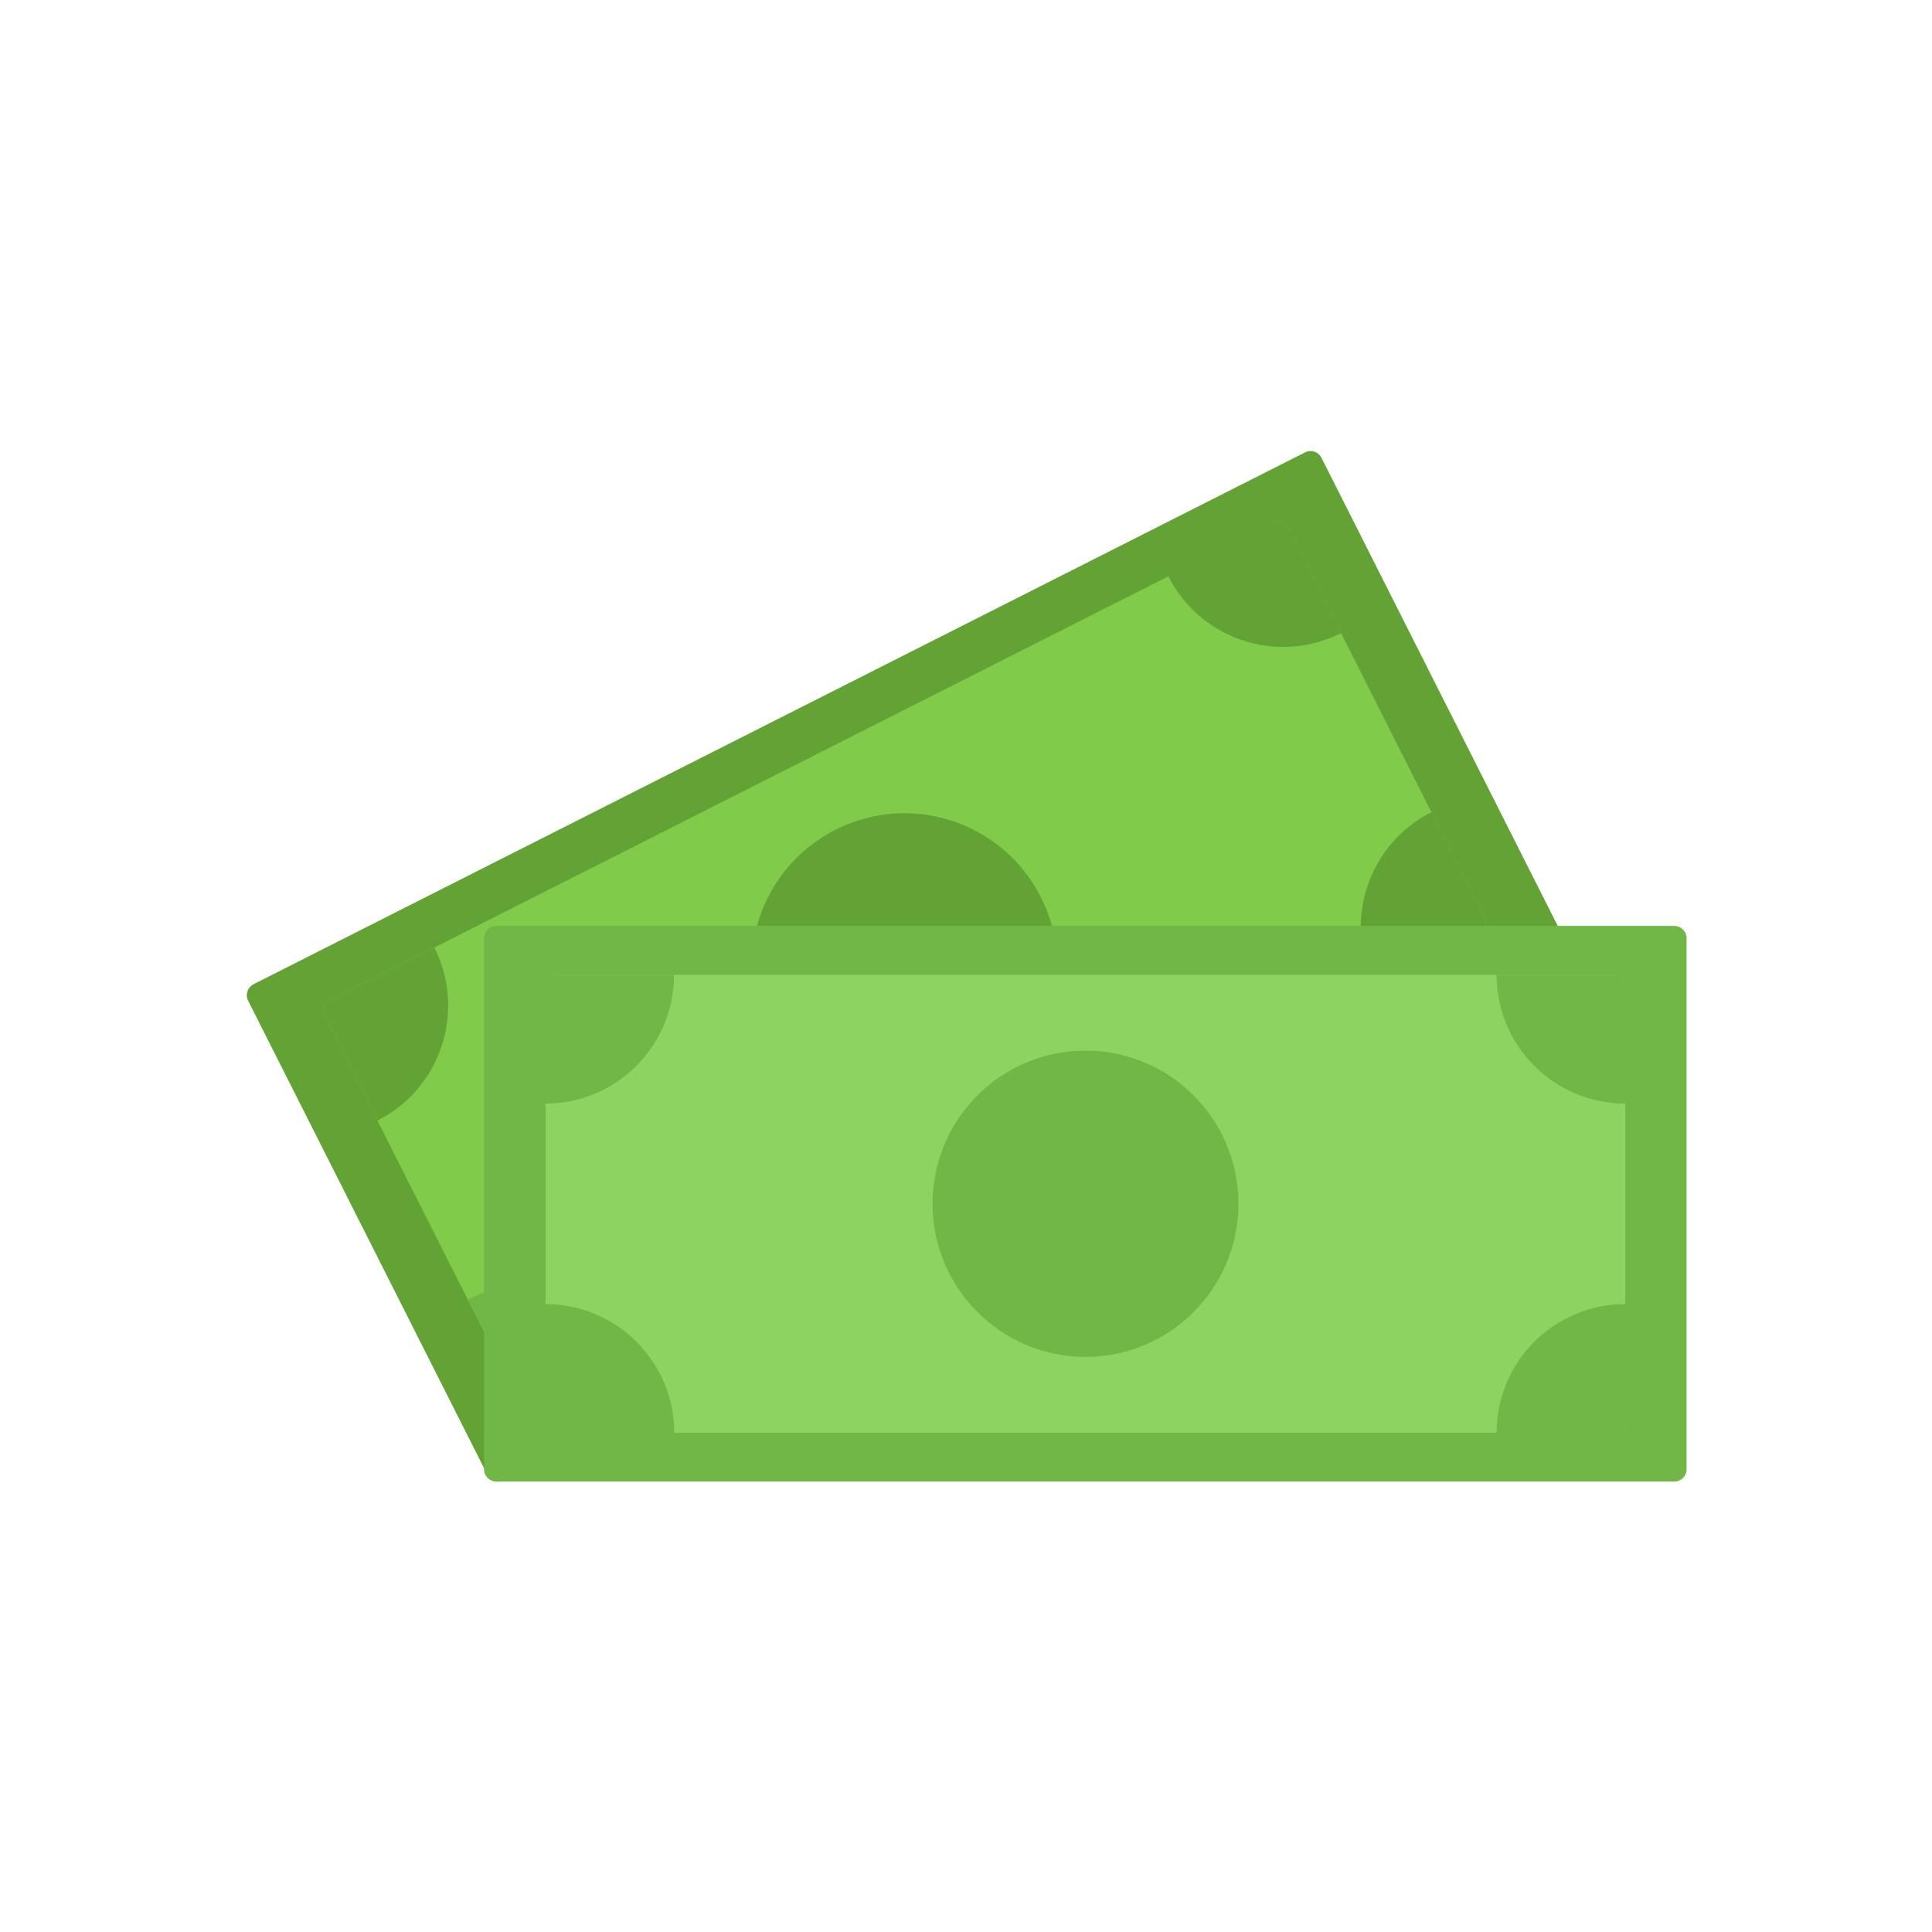
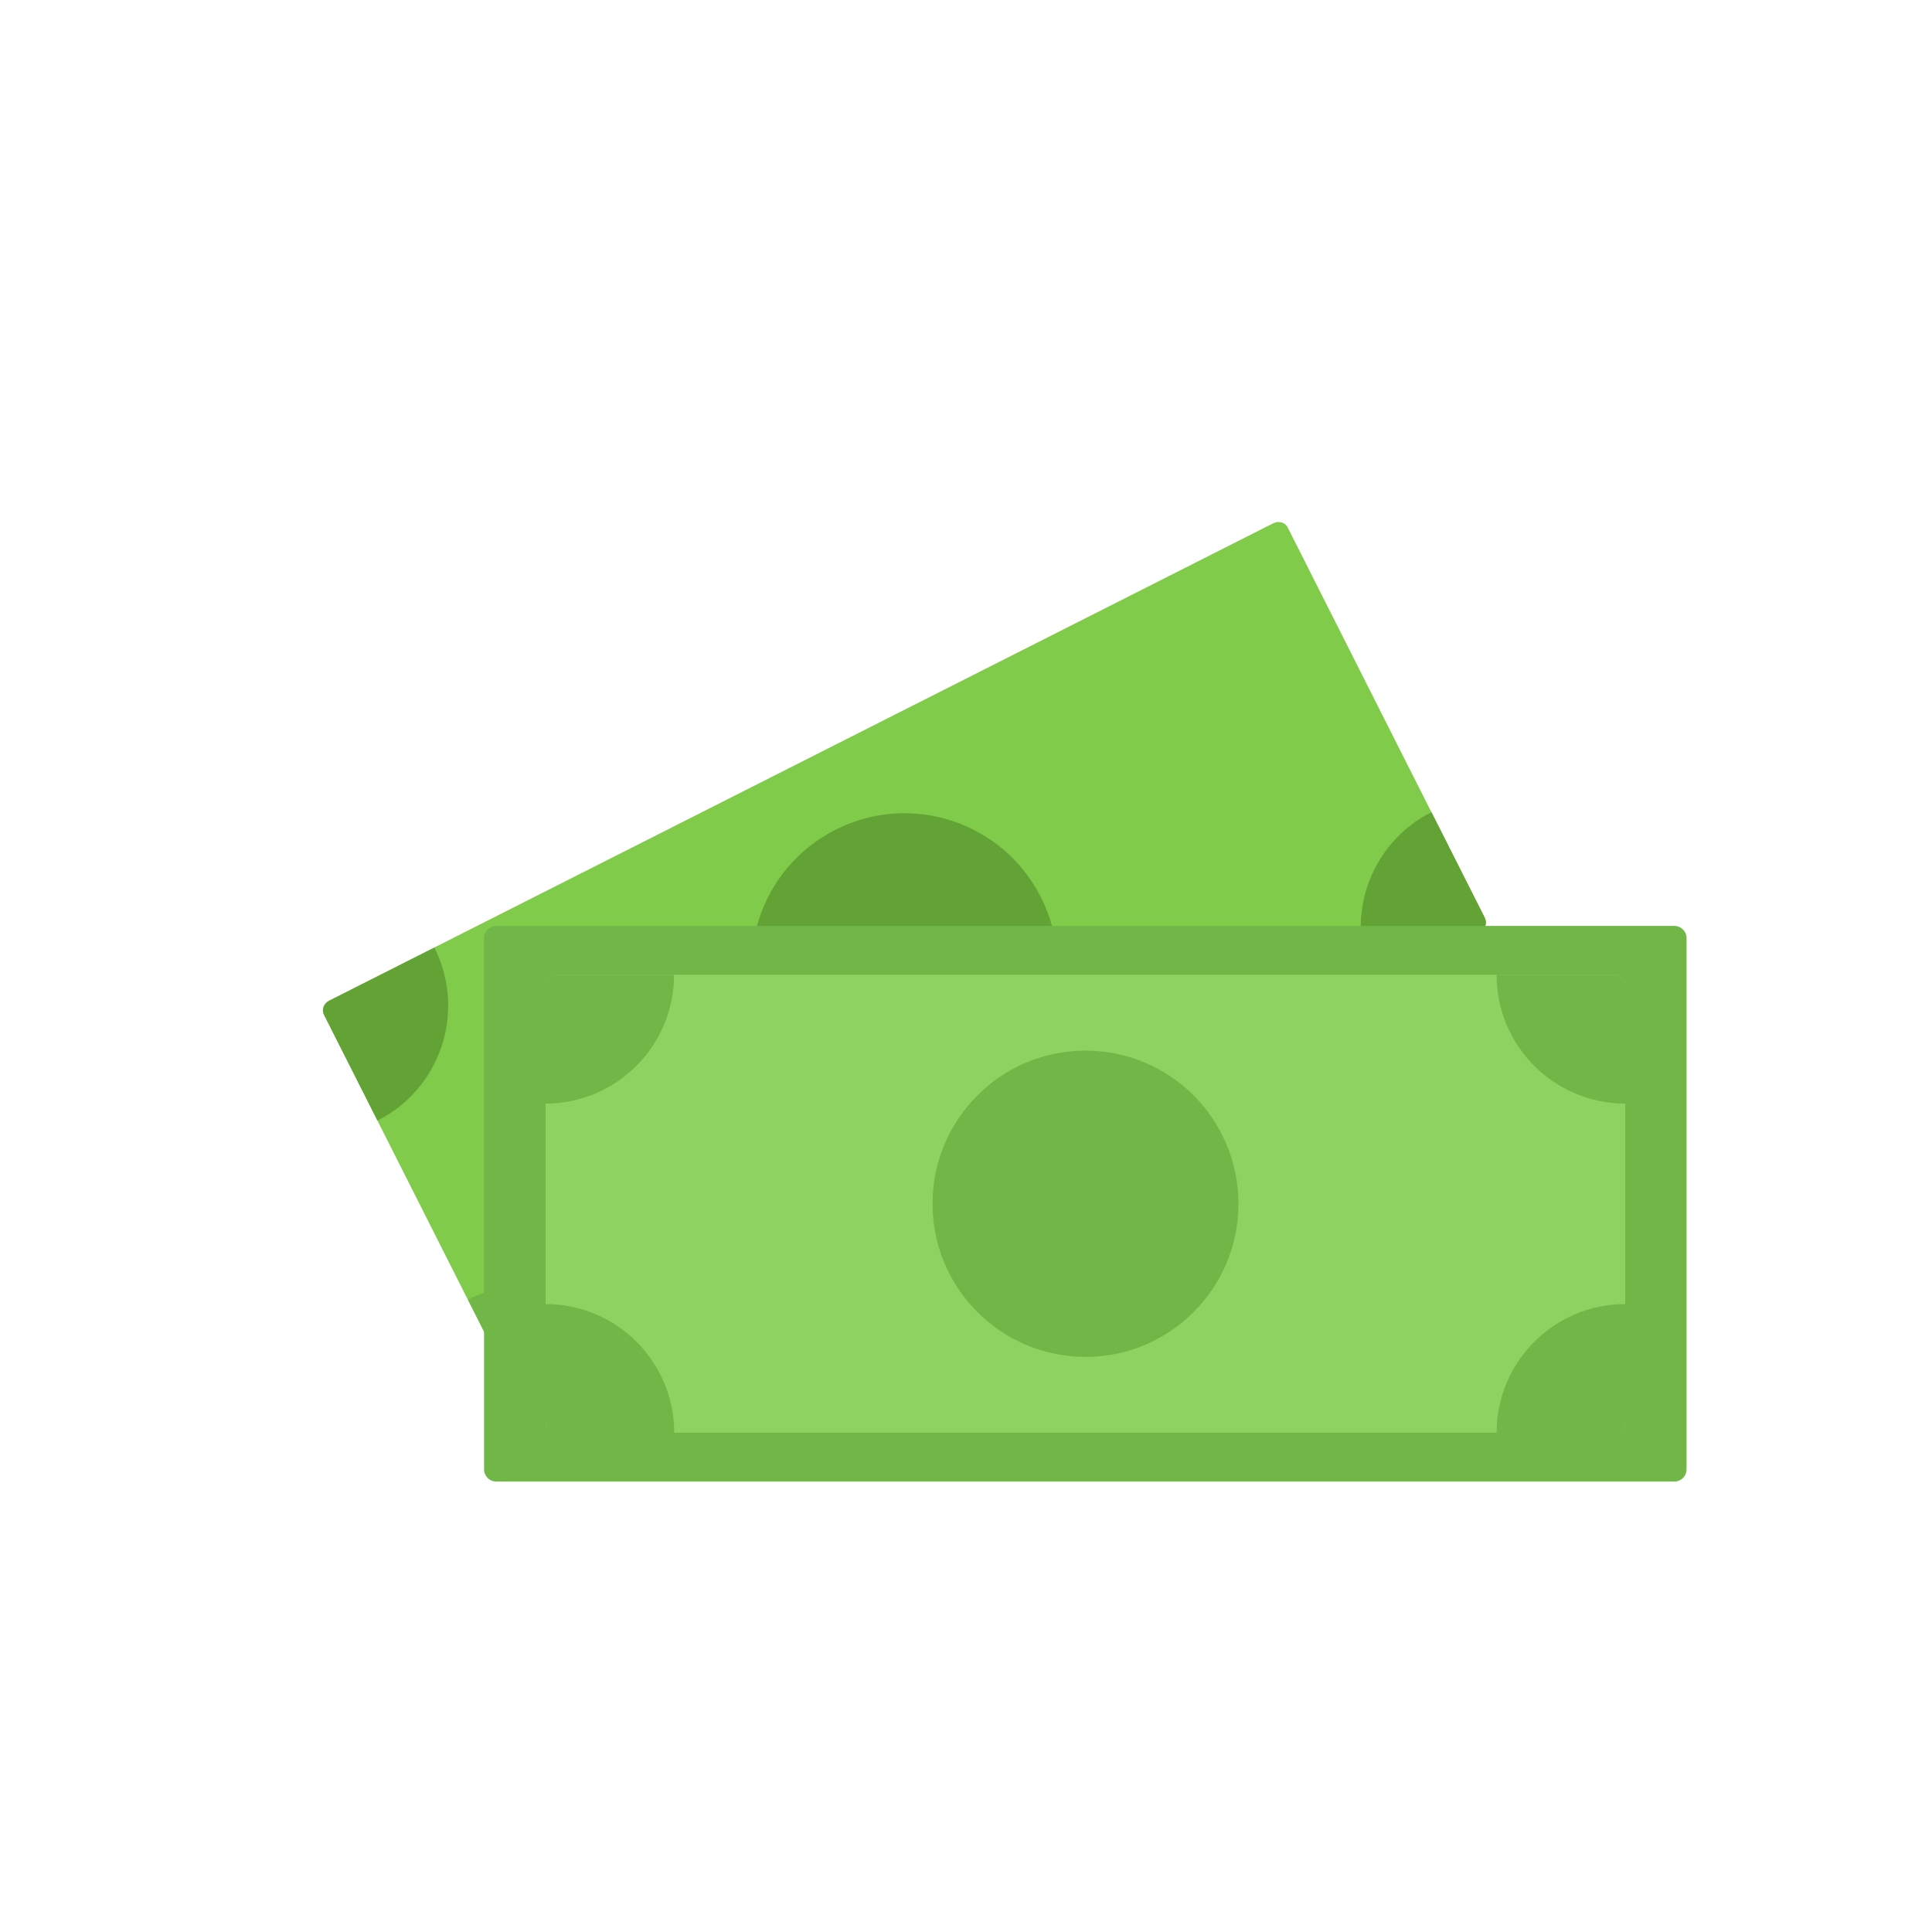
<svg xmlns="http://www.w3.org/2000/svg" xmlns:xlink="http://www.w3.org/1999/xlink" version="1.1" id="Layer_1" x="0px" y="0px" viewBox="0 0 1080 1080" style="enable-background:new 0 0 1080 1080;" xml:space="preserve">
  <style type="text/css">
	.st0{clip-path:url(#SVGID_00000089566819808502344150000006931492555421897658_);}
	.st1{fill:#63A335;}
	.st2{fill:#80CB4A;}
	.st3{fill:#70B747;}
	.st4{clip-path:url(#SVGID_00000067219334155148048040000002542208259266993807_);}
	.st5{fill:#8DD361;}
</style>
  <g>
    <defs>
-       <rect id="SVGID_1_" x="137.3" y="252" width="736" height="577.2" />
-     </defs>
+       </defs>
    <clipPath id="SVGID_00000147211902964536444530000017820830872933940624_">
      <use xlink:href="#SVGID_1_" style="overflow:visible;" />
    </clipPath>
    <g style="clip-path:url(#SVGID_00000147211902964536444530000017820830872933940624_);">
      <path class="st1" d="M872.5,521c1.7,3.4,0.4,7.5-3,9.2L281.7,827.5c-3.4,1.7-7.5,0.3-9.2-3L138.7,559.4c-1.7-3.4-0.3-7.5,3-9.2    l587.8-297.3c3.4-1.7,7.5-0.4,9.2,3L872.5,521" />
    </g>
  </g>
  <path class="st2" d="M830.1,513.3c1.4,2.8,0.1,6.3-2.9,7.8L299.4,788c-3,1.5-6.6,0.5-8-2.3L181.1,567.2c-1.4-2.8-0.1-6.2,2.9-7.8  l527.8-266.9c3-1.5,6.6-0.5,8,2.3L830.1,513.3" />
  <path class="st1" d="M581.9,501.6c21.3,42.2,4.4,93.7-37.8,115C502,638,450.6,621,429.3,578.8c-21.3-42.2-4.4-93.7,37.8-115  C509.2,442.5,560.6,459.4,581.9,501.6" />
  <path class="st1" d="M181.1,567.2l29.9,59.2c35.5-17.9,49.7-61.2,31.8-96.7L184,559.4C181,560.9,179.7,564.4,181.1,567.2" />
  <path class="st3" d="M299,788.2l59.2-29.9c-17.9-35.5-61.2-49.7-96.6-31.8l29.7,58.8C292.7,788.3,296.2,789.6,299,788.2" />
-   <path class="st1" d="M719.8,294.7l29.9,59.2c-35.5,17.9-78.7,3.7-96.6-31.8l58.7-29.7C714.8,290.9,718.4,292,719.8,294.7" />
  <path class="st1" d="M827.6,520.8l-59.2,29.9c-17.9-35.5-3.7-78.8,31.8-96.7l29.7,58.8C831.4,515.9,830.4,519.4,827.6,520.8" />
  <g>
    <defs>
      <rect id="SVGID_00000075134326200932525260000008870247548699988886_" x="269.3" y="517.3" width="674.7" height="311.9" />
    </defs>
    <clipPath id="SVGID_00000006669270708257140860000016846927480556787629_">
      <use xlink:href="#SVGID_00000075134326200932525260000008870247548699988886_" style="overflow:visible;" />
    </clipPath>
    <g style="clip-path:url(#SVGID_00000006669270708257140860000016846927480556787629_);">
      <path class="st3" d="M942.8,821.4c0,3.8-3.1,6.8-6.8,6.8H277.4c-3.8,0-6.8-3.1-6.8-6.8v-297c0-3.8,3.1-6.8,6.8-6.8H936    c3.8,0,6.8,3.1,6.8,6.8V821.4" />
    </g>
  </g>
  <path class="st5" d="M908.5,795.3c0,3.1-2.7,5.6-6.1,5.6H311.1c-3.4,0-6.1-2.5-6.1-5.6V550.5c0-3.1,2.7-5.6,6.1-5.6h591.3  c3.4,0,6.1,2.5,6.1,5.6V795.3" />
  <path class="st3" d="M692.3,672.9c0,47.3-38.3,85.6-85.5,85.6c-47.2,0-85.5-38.3-85.5-85.6c0-47.3,38.3-85.6,85.5-85.6  C654,587.3,692.3,625.6,692.3,672.9" />
  <path class="st3" d="M304.9,550.5v66.4c39.7,0,71.9-32.2,71.9-72h-65.8C307.7,544.8,304.9,547.4,304.9,550.5" />
  <path class="st3" d="M310.6,801h66.3c0-39.8-32.2-72-71.9-72v65.9C304.9,798.2,307.5,801,310.6,801" />
  <path class="st3" d="M908.5,550.5v66.4c-39.7,0-71.9-32.2-71.9-72h65.8C905.7,544.8,908.5,547.4,908.5,550.5" />
  <path class="st3" d="M902.9,801h-66.3c0-39.8,32.2-72,71.9-72v65.9C908.5,798.2,906,801,902.9,801" />
</svg>